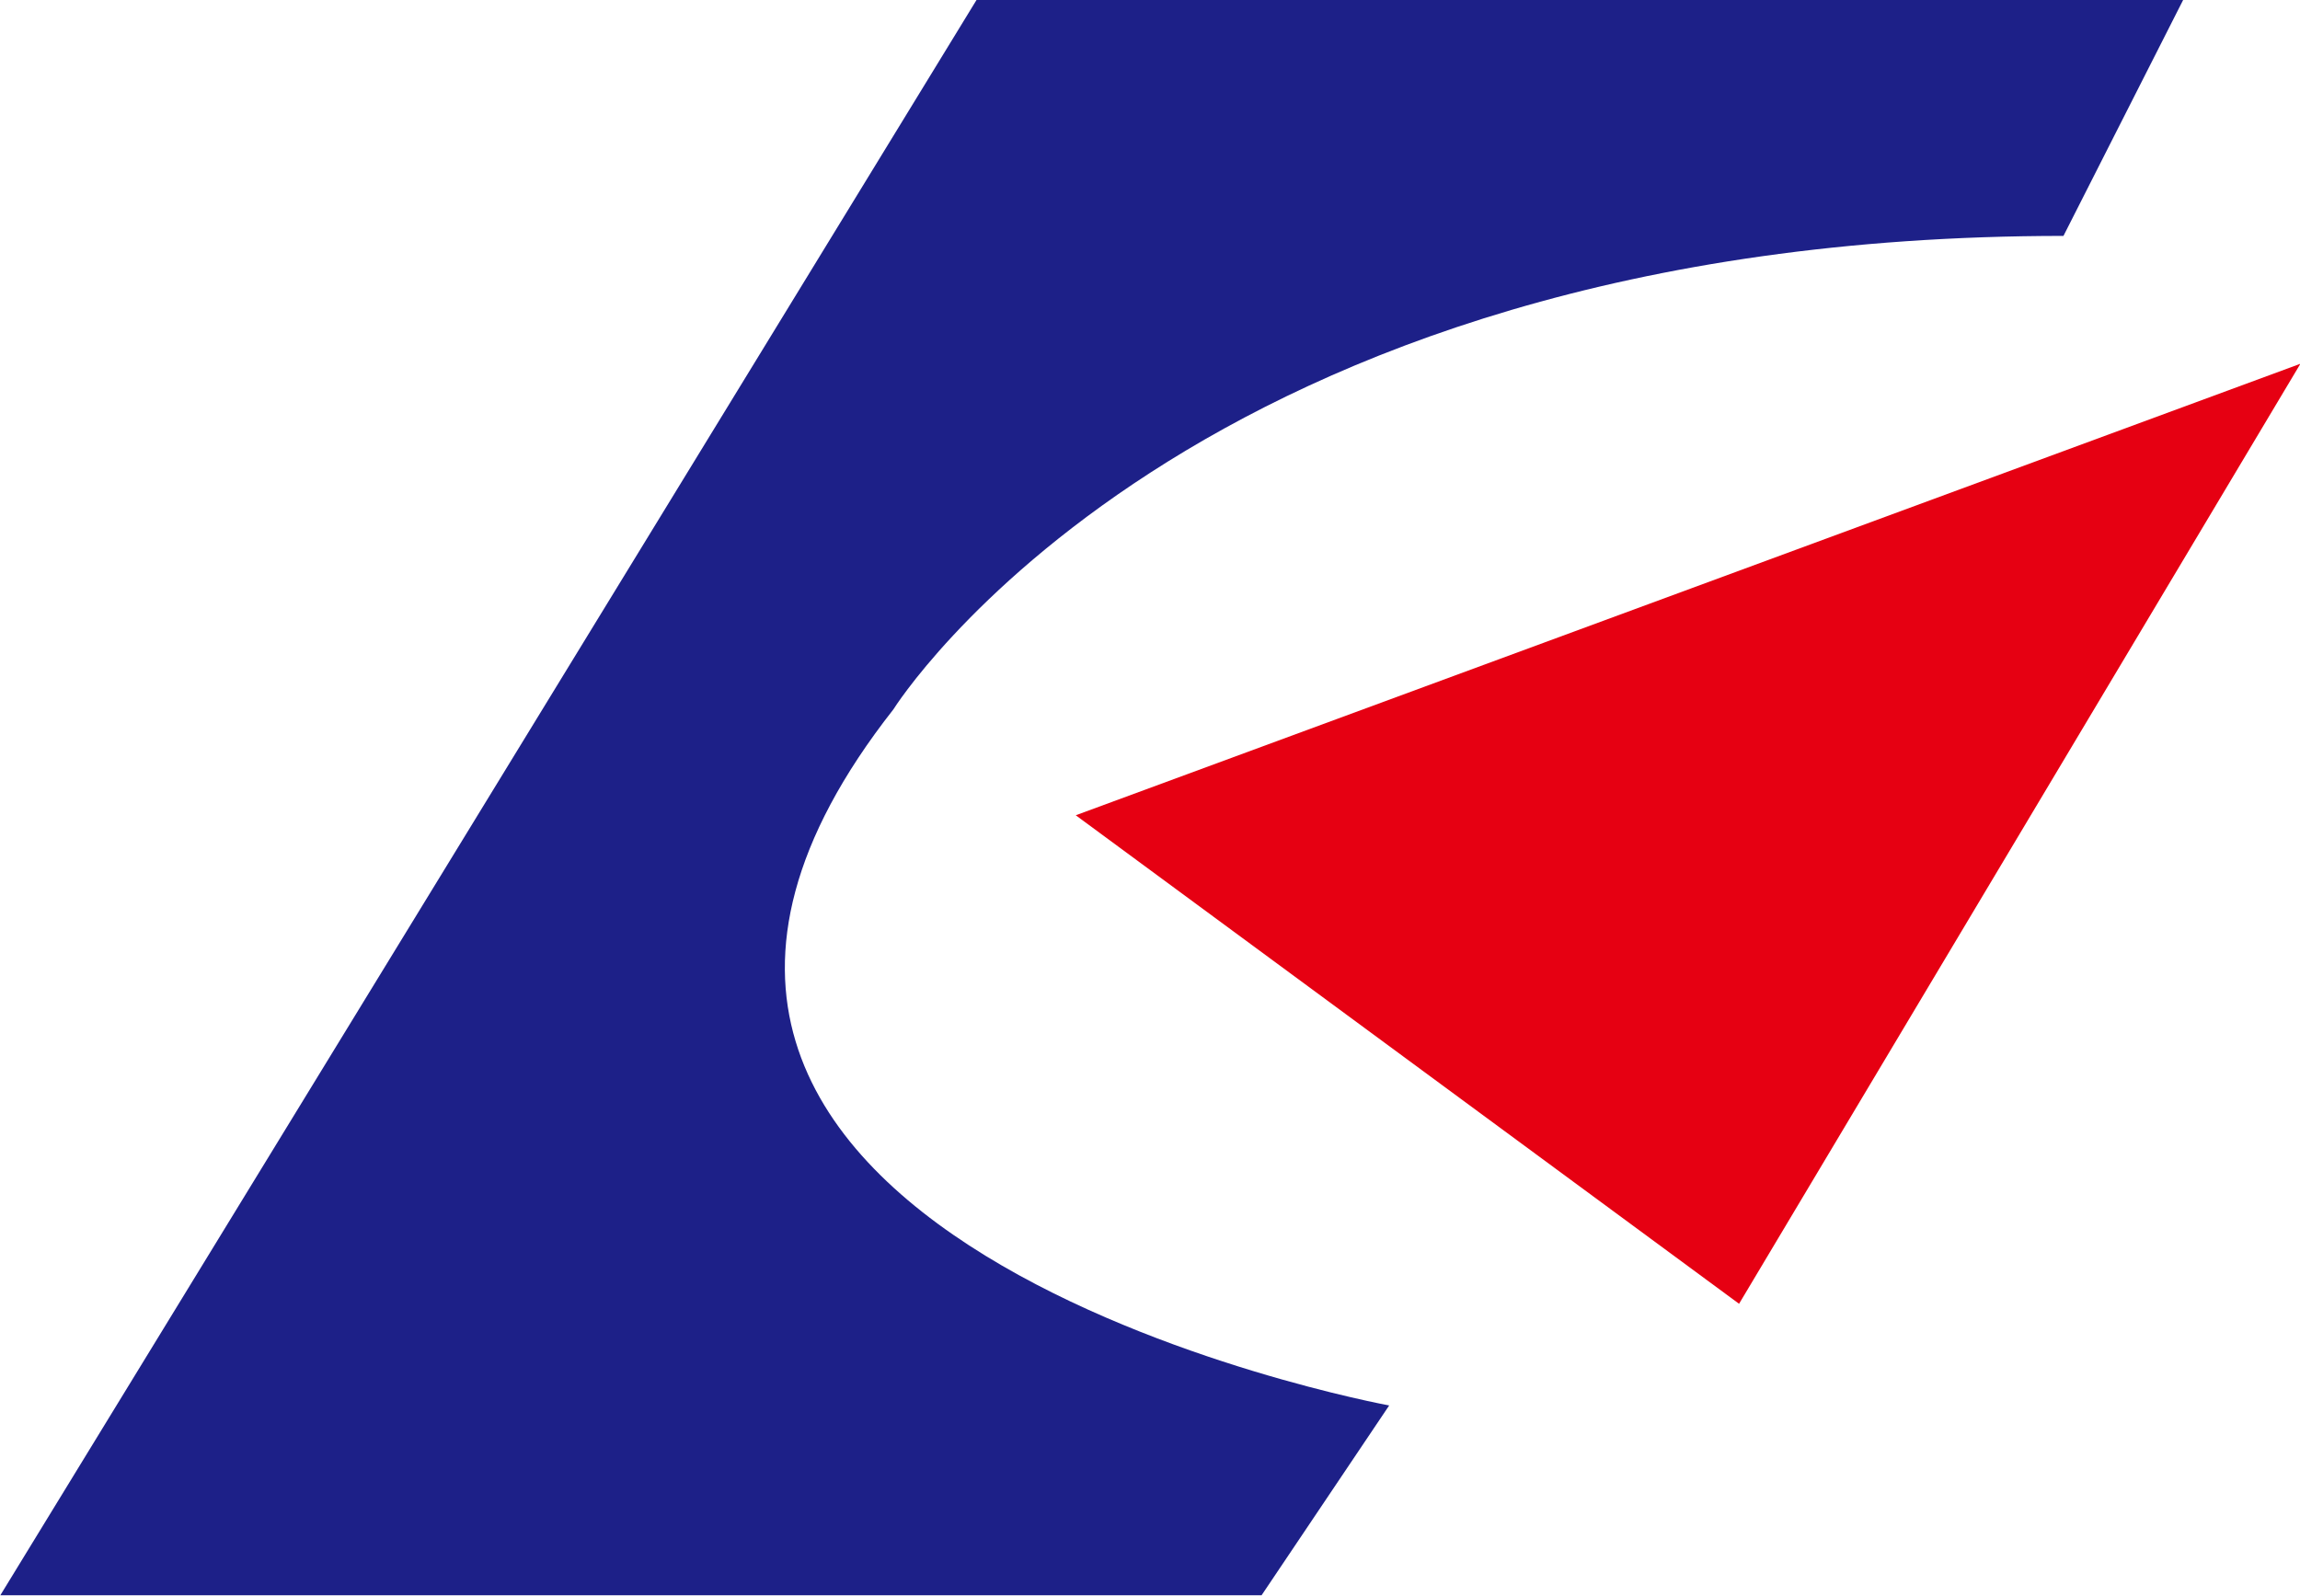
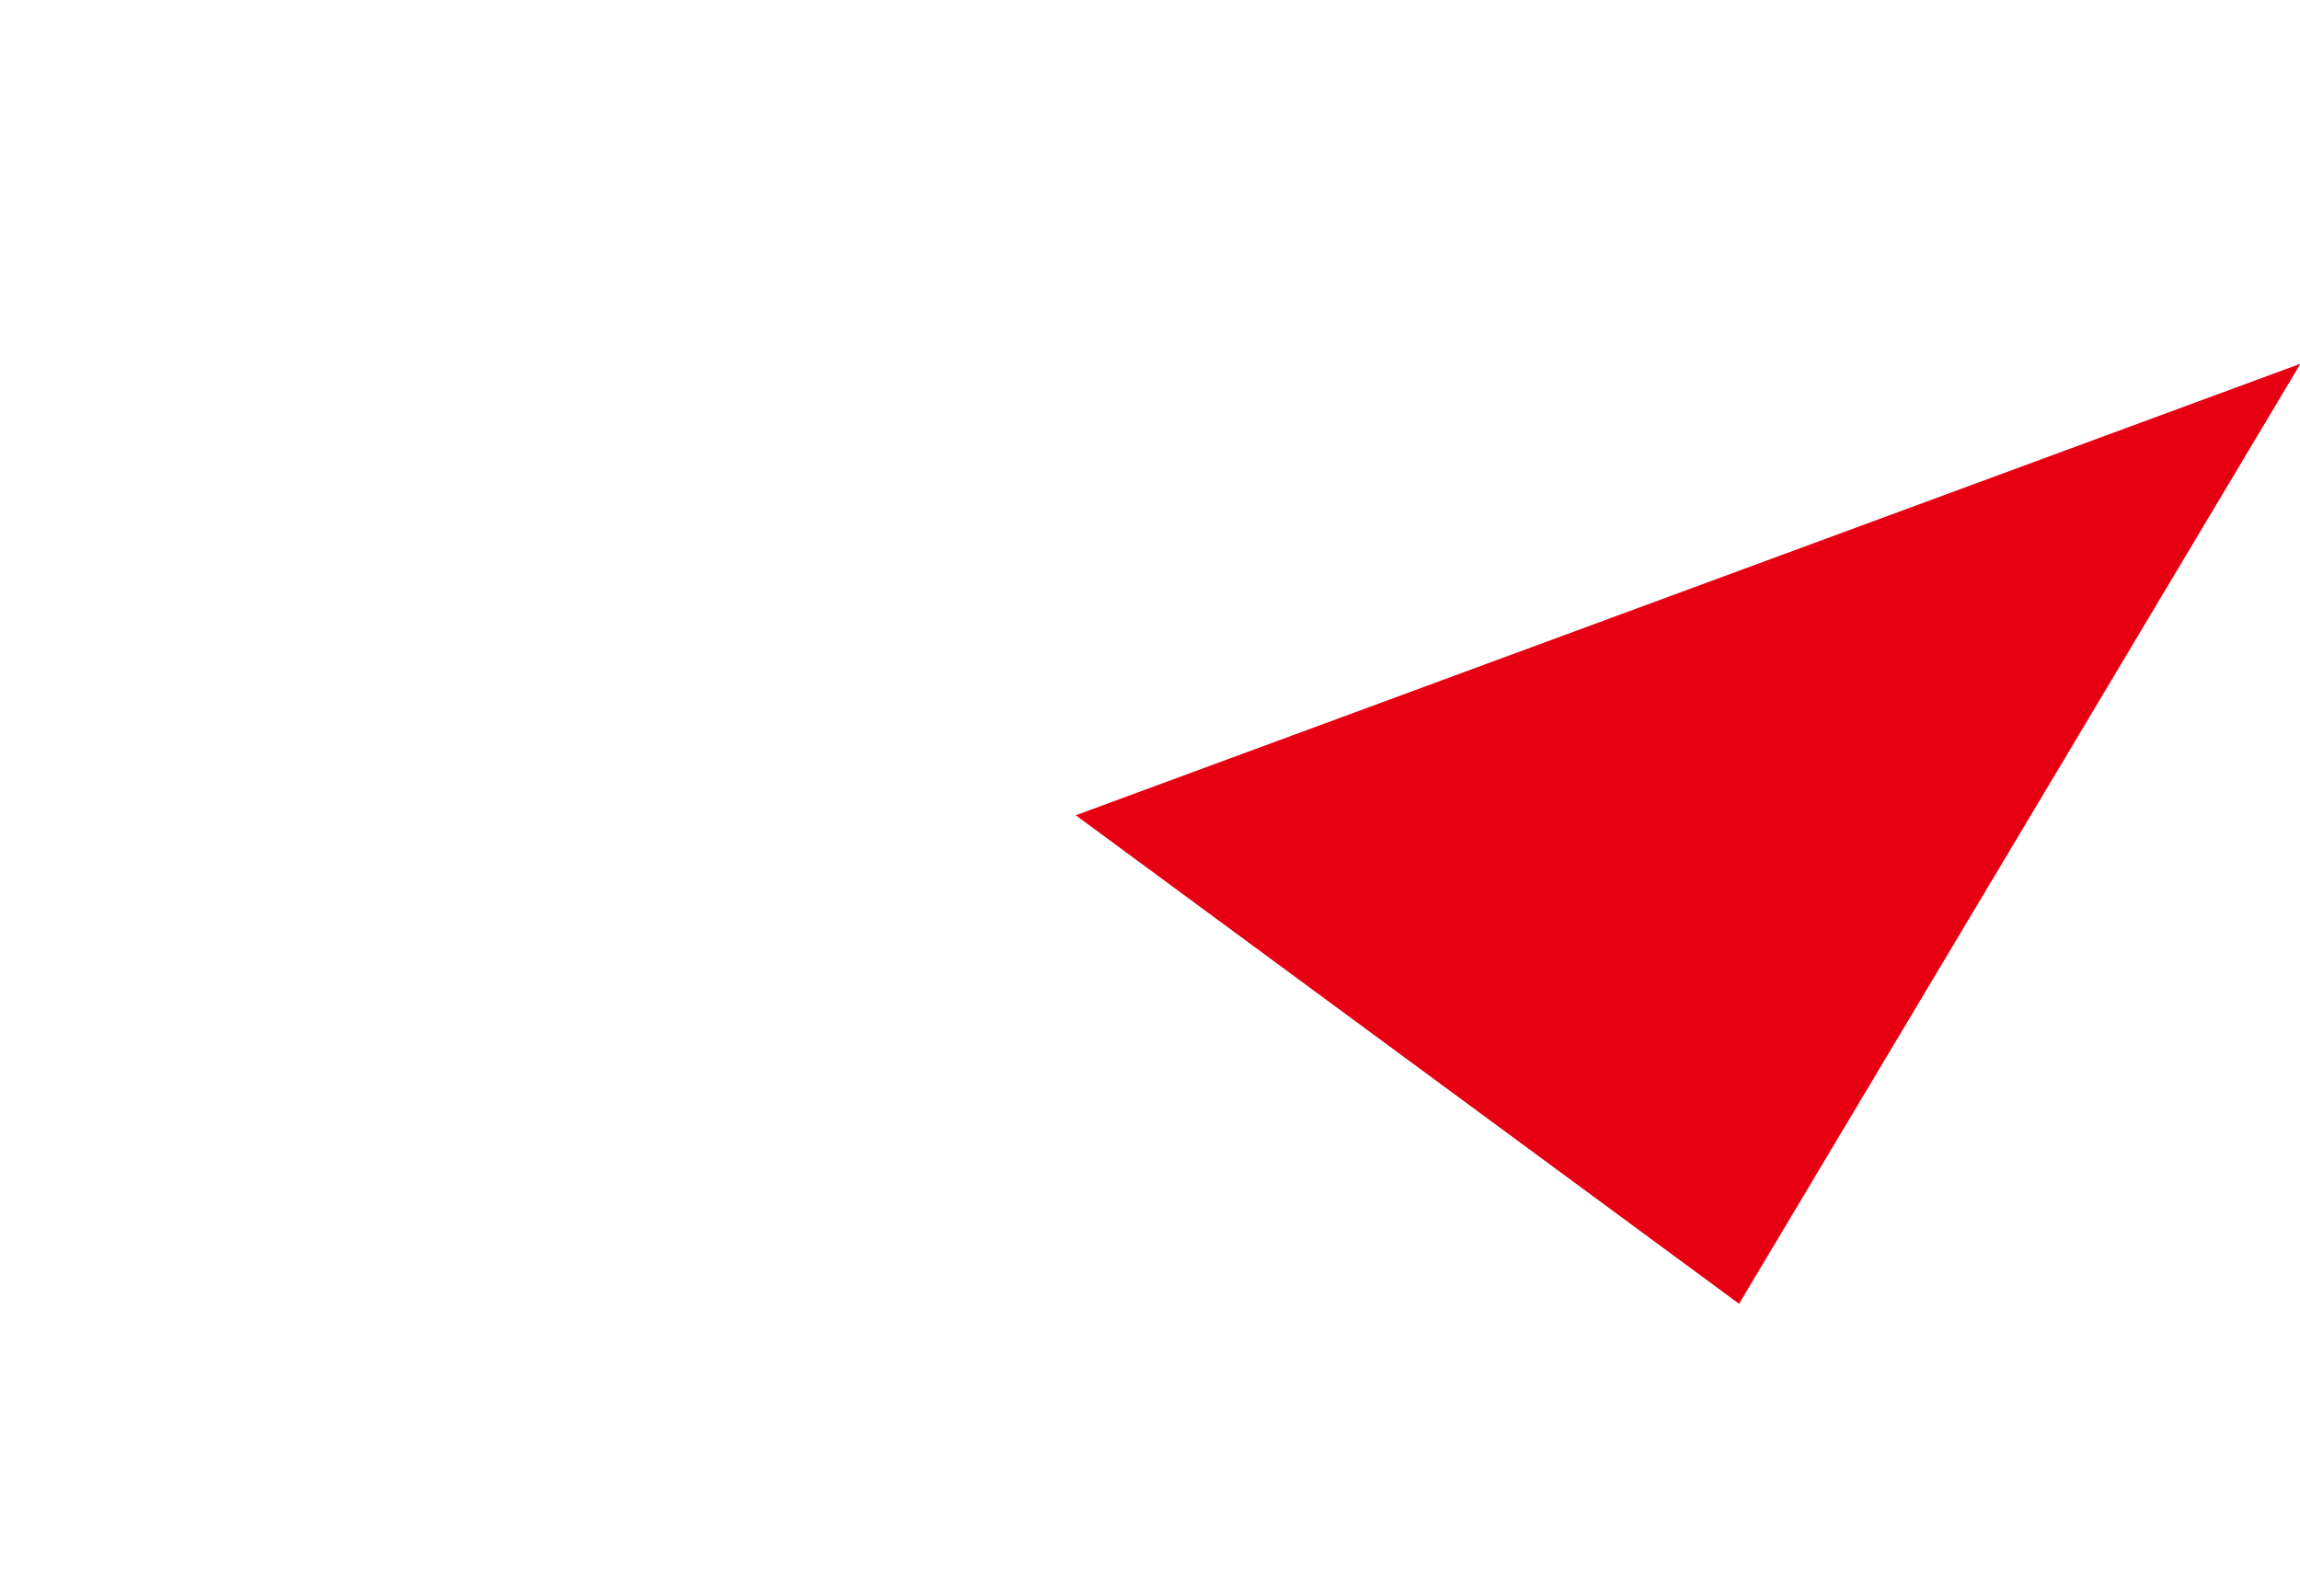
<svg xmlns="http://www.w3.org/2000/svg" version="1.1" width="256" height="177.704" id="svg2">
  <defs id="defs4" />
  <g transform="translate(-40.571,-603.51)" id="layer1">
    <g transform="translate(40.571,603.51)" id="g2990">
      <g transform="matrix(7.627,0,0,-7.627,-1241.256,4181.389)" id="q1" style="fill:#1d2088;fill-opacity:1;stroke-miterlimit:4">
        <g transform="translate(105.953,831.082)" id="xfrm2" style="fill:#1d2088;fill-opacity:1">
-           <path d="m 71.053,-282.83 17.607,0 -1.755,-3.46 c -12.766,0 -17.075,-6.91 -17.075,-6.91 -6.064,-7.72 7.235,-10.16 7.235,-10.16 l -1.862,-2.77 -18.406,0 14.256,23.3 z" id="path11" style="fill:#1d2088;fill-opacity:1;fill-rule:evenodd;stroke:none" />
-         </g>
+           </g>
      </g>
      <g transform="matrix(7.627,0,0,-7.627,-1241.256,4181.389)" id="q3" style="fill:#e60012;fill-opacity:1;stroke-miterlimit:4">
        <g transform="translate(107.391,819.166)" id="xfrm4" style="fill:#e60012;fill-opacity:1">
          <path d="m 71.053,-282.83 9.68,-7.13 8.192,13.72 -17.872,-6.59 z" id="path15" style="fill:#e60012;fill-opacity:1;fill-rule:evenodd;stroke:none" />
        </g>
      </g>
    </g>
  </g>
</svg>